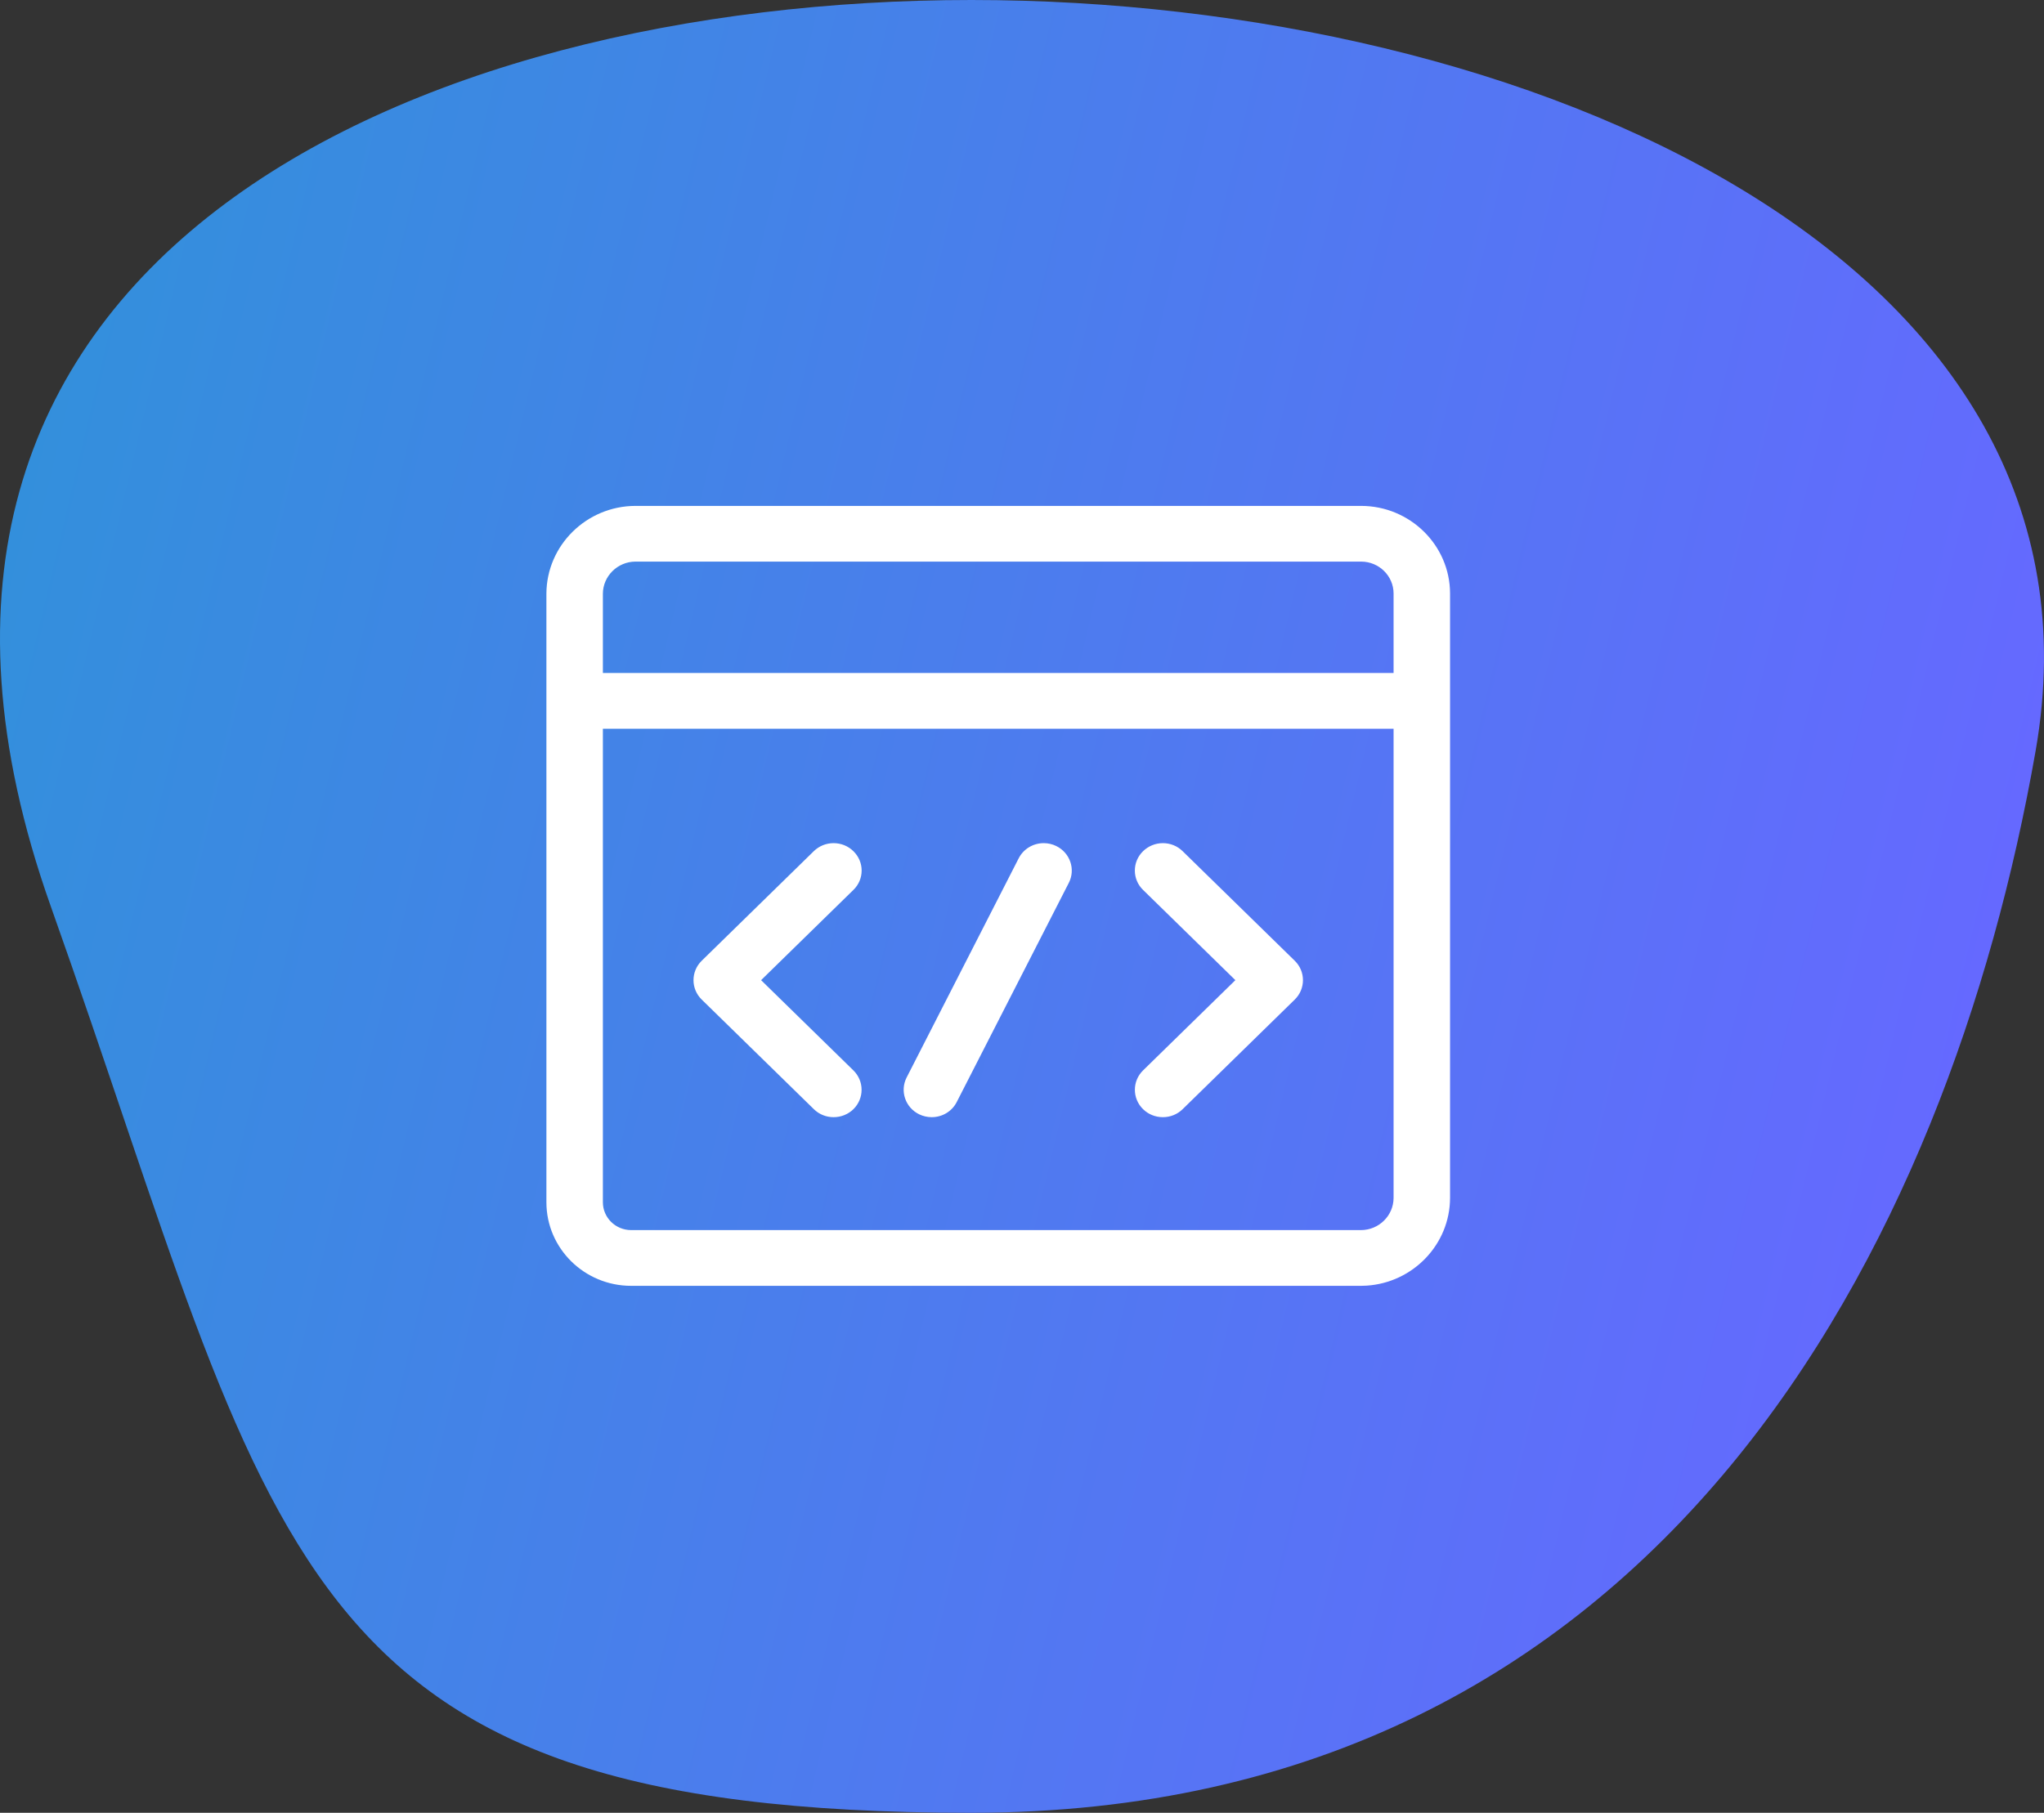
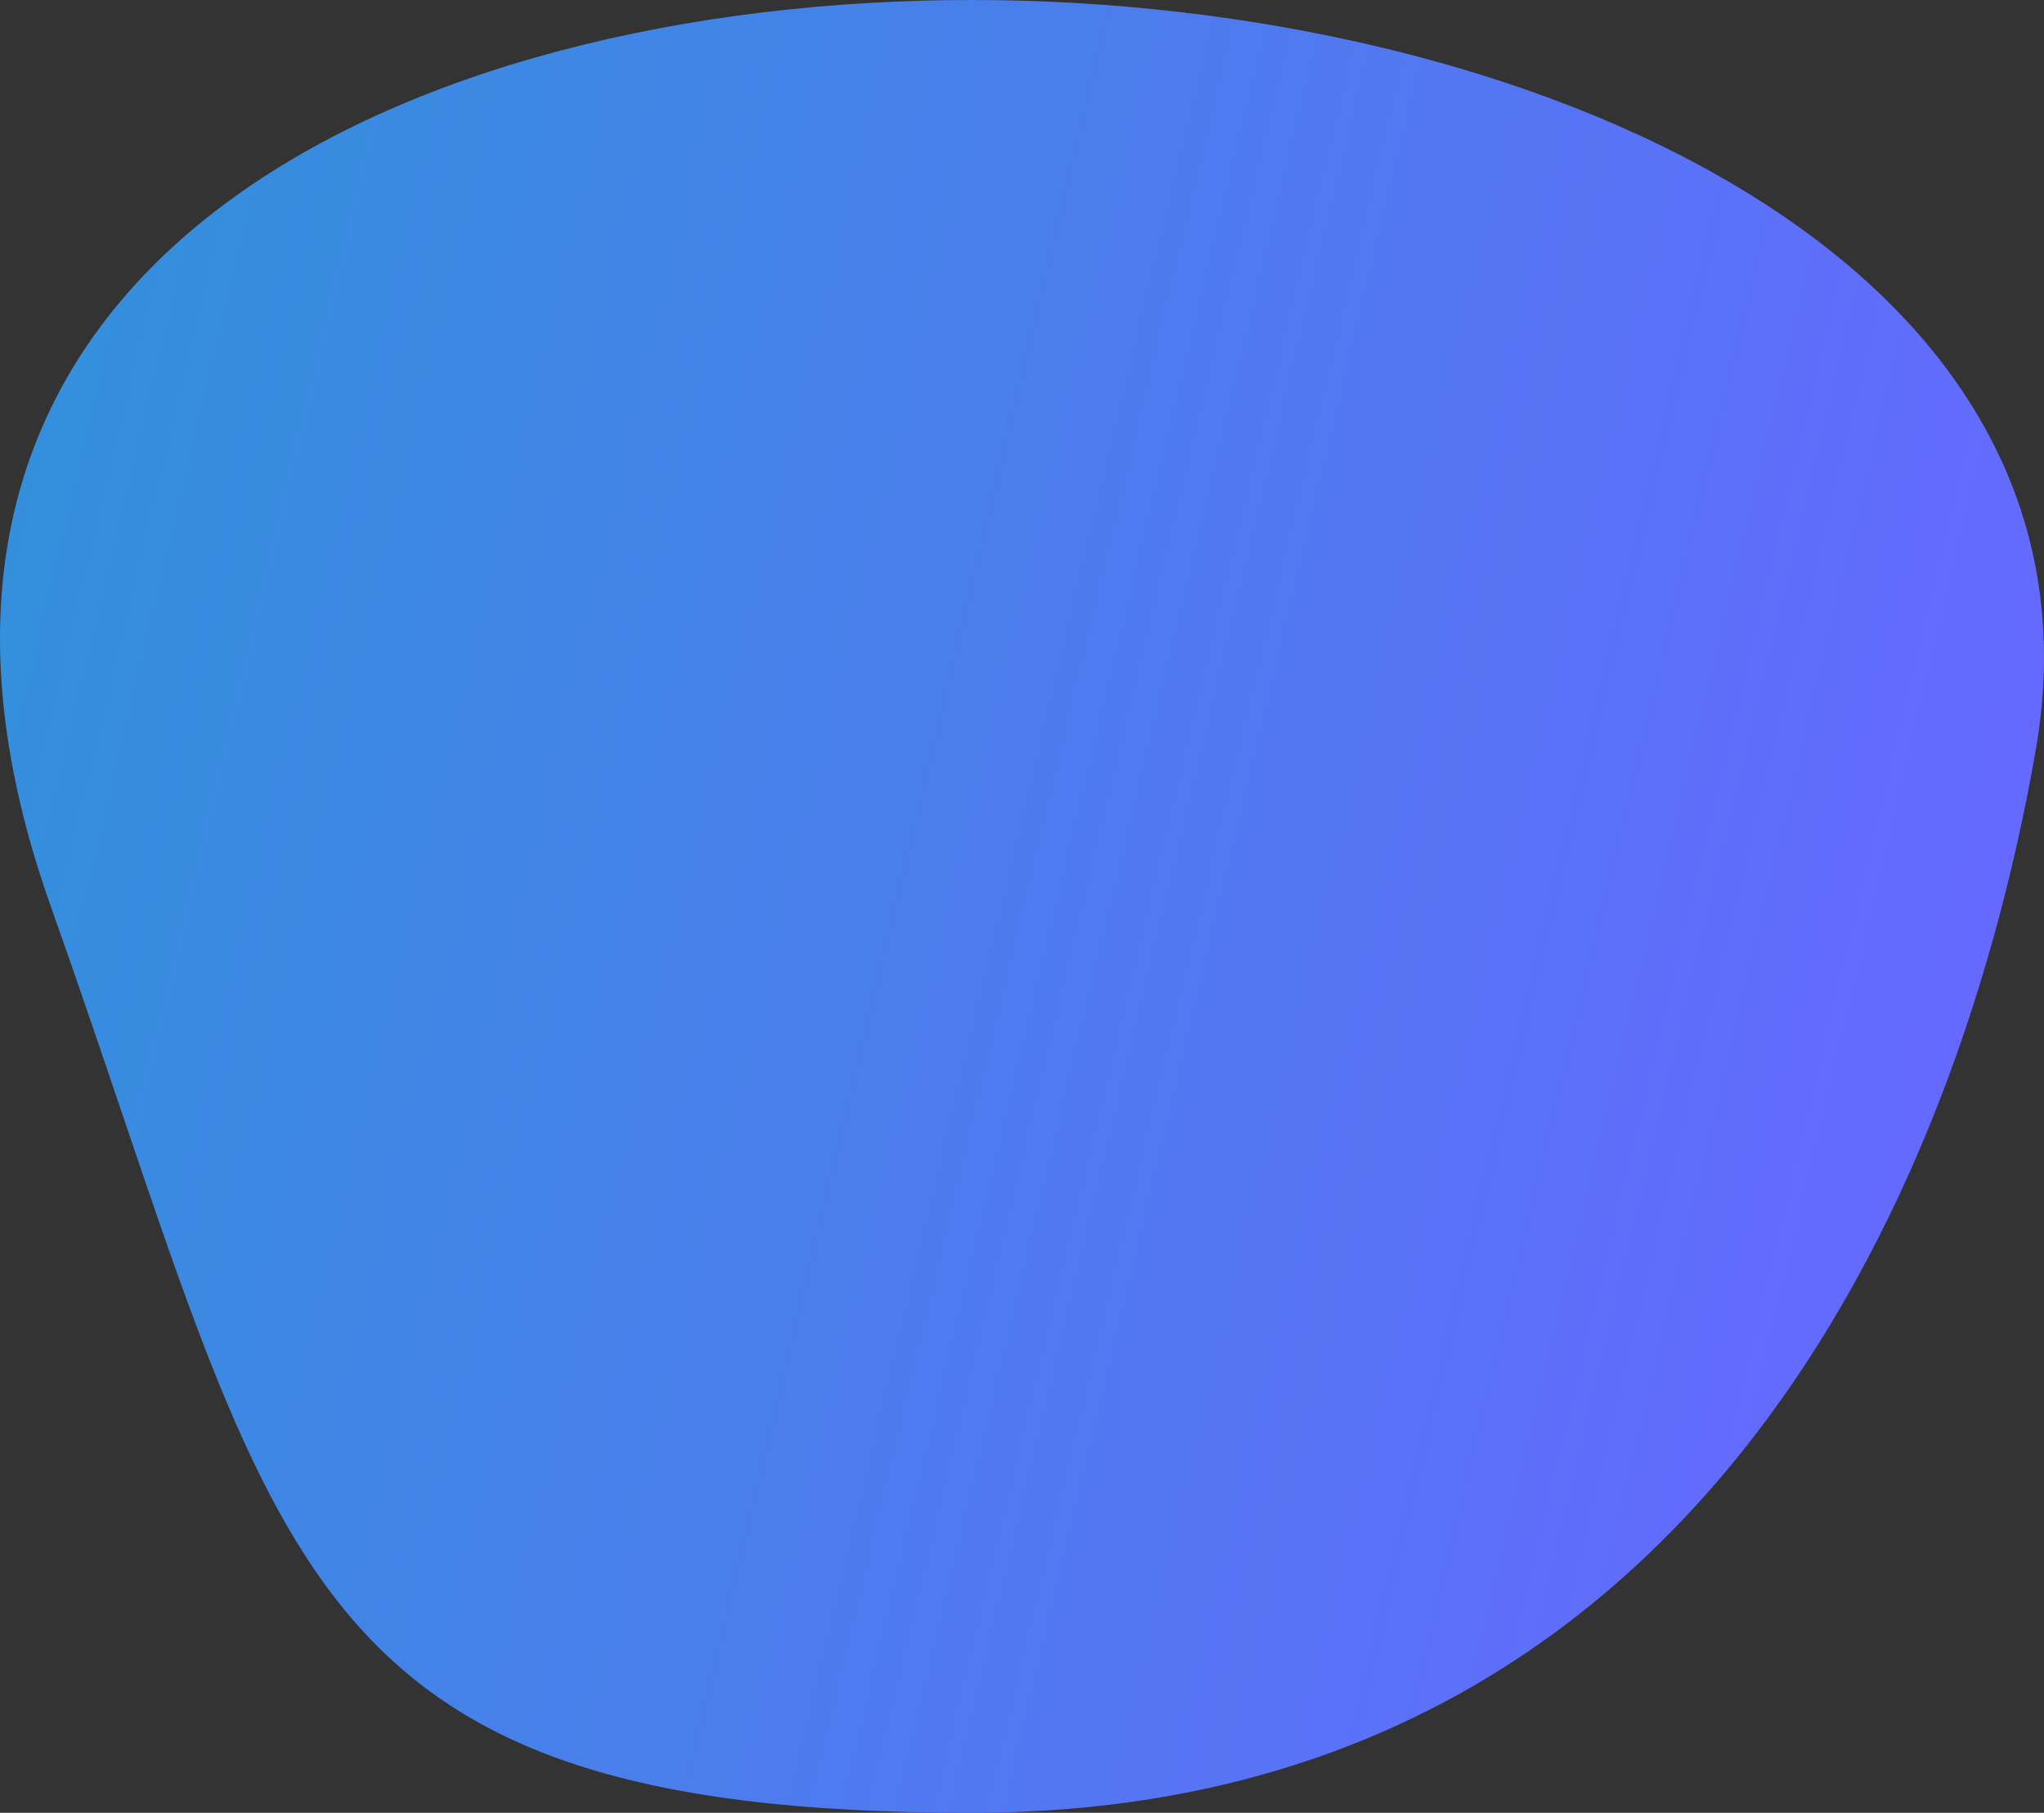
<svg xmlns="http://www.w3.org/2000/svg" width="62px" height="55px" viewBox="0 0 62 55" version="1.1">
  <rect x="0" y="0" width="62" height="55" fill="#333333" stroke="none" />
  <title>B2FAB8B8-5E56-4879-8948-CBE10DF0AFDC</title>
  <defs>
    <linearGradient x1="-4.67%" y1="31.918%" x2="94.422%" y2="50%" id="linearGradient-1">
      <stop stop-color="#2C95D7" offset="0%" />
      <stop stop-color="#6569FF" offset="100%" />
    </linearGradient>
  </defs>
  <g id="Beta-Testers" stroke="none" stroke-width="1" fill="none" fill-rule="evenodd">
    <g id="V1-Beta-Testers" transform="translate(-623, -615)">
      <g id="icon-development" transform="translate(623, 615)">
        <path d="M29.462,55 C50.402,55 59.128,37.714 61.745,22.786 C64.363,7.857 46.328,0 29.462,0 C12.596,0 -5.439,7.857 1.541,27.5 C8.521,47.143 8.521,55 29.462,55 Z" id="Oval-Copy-5" fill="url(#linearGradient-1)" />
-         <path d="M41.292,15.349 C42.773,15.353 43.98,16.543 43.984,18.002 L43.984,36.347 C43.98,37.756 42.86,38.915 41.455,39.006 L41.285,39.012 L41.285,39.012 L19.144,39.012 C17.726,39.012 16.574,37.875 16.574,36.476 L16.574,18.014 C16.578,16.548 17.789,15.353 19.273,15.349 L41.292,15.349 Z M42.271,22.11 L18.287,22.11 L18.287,36.476 C18.287,36.943 18.671,37.321 19.144,37.321 L41.283,37.321 C41.826,37.32 42.27,36.882 42.271,36.344 L42.271,22.11 Z M35.273,25.581 C35.499,25.581 35.714,25.668 35.873,25.825 L39.274,29.15 C39.605,29.474 39.605,30.002 39.274,30.326 L35.873,33.652 C35.714,33.809 35.499,33.895 35.273,33.895 C35.046,33.895 34.832,33.809 34.672,33.652 C34.341,33.328 34.341,32.8 34.672,32.476 L37.472,29.738 L34.672,27 C34.511,26.844 34.423,26.634 34.423,26.413 C34.423,26.191 34.511,25.982 34.672,25.825 C34.833,25.669 35.046,25.581 35.273,25.581 Z M25.285,25.581 C25.512,25.581 25.726,25.668 25.886,25.825 C26.047,25.982 26.136,26.191 26.136,26.413 C26.136,26.634 26.047,26.844 25.886,27 L23.086,29.738 L25.886,32.476 C26.217,32.8 26.217,33.328 25.886,33.653 C25.726,33.809 25.512,33.895 25.285,33.895 C25.059,33.895 24.845,33.809 24.685,33.651 L21.284,30.326 C20.953,30.002 20.953,29.475 21.284,29.15 L24.685,25.824 C24.845,25.668 25.059,25.581 25.285,25.581 Z M31.661,25.581 C31.791,25.581 31.923,25.611 32.04,25.669 C32.459,25.874 32.63,26.375 32.421,26.784 L29.02,33.436 C28.876,33.719 28.584,33.895 28.26,33.895 C28.13,33.895 27.998,33.865 27.881,33.808 C27.461,33.603 27.291,33.103 27.5,32.692 L30.9,26.04 C31.046,25.757 31.337,25.581 31.661,25.581 Z M41.29,17.039 L19.275,17.039 C18.732,17.041 18.288,17.48 18.287,18.016 L18.287,20.419 L42.271,20.419 L42.271,18.005 C42.27,17.474 41.829,17.04 41.29,17.039 Z" id="Development" fill="#FFFFFF" />
      </g>
    </g>
  </g>
</svg>